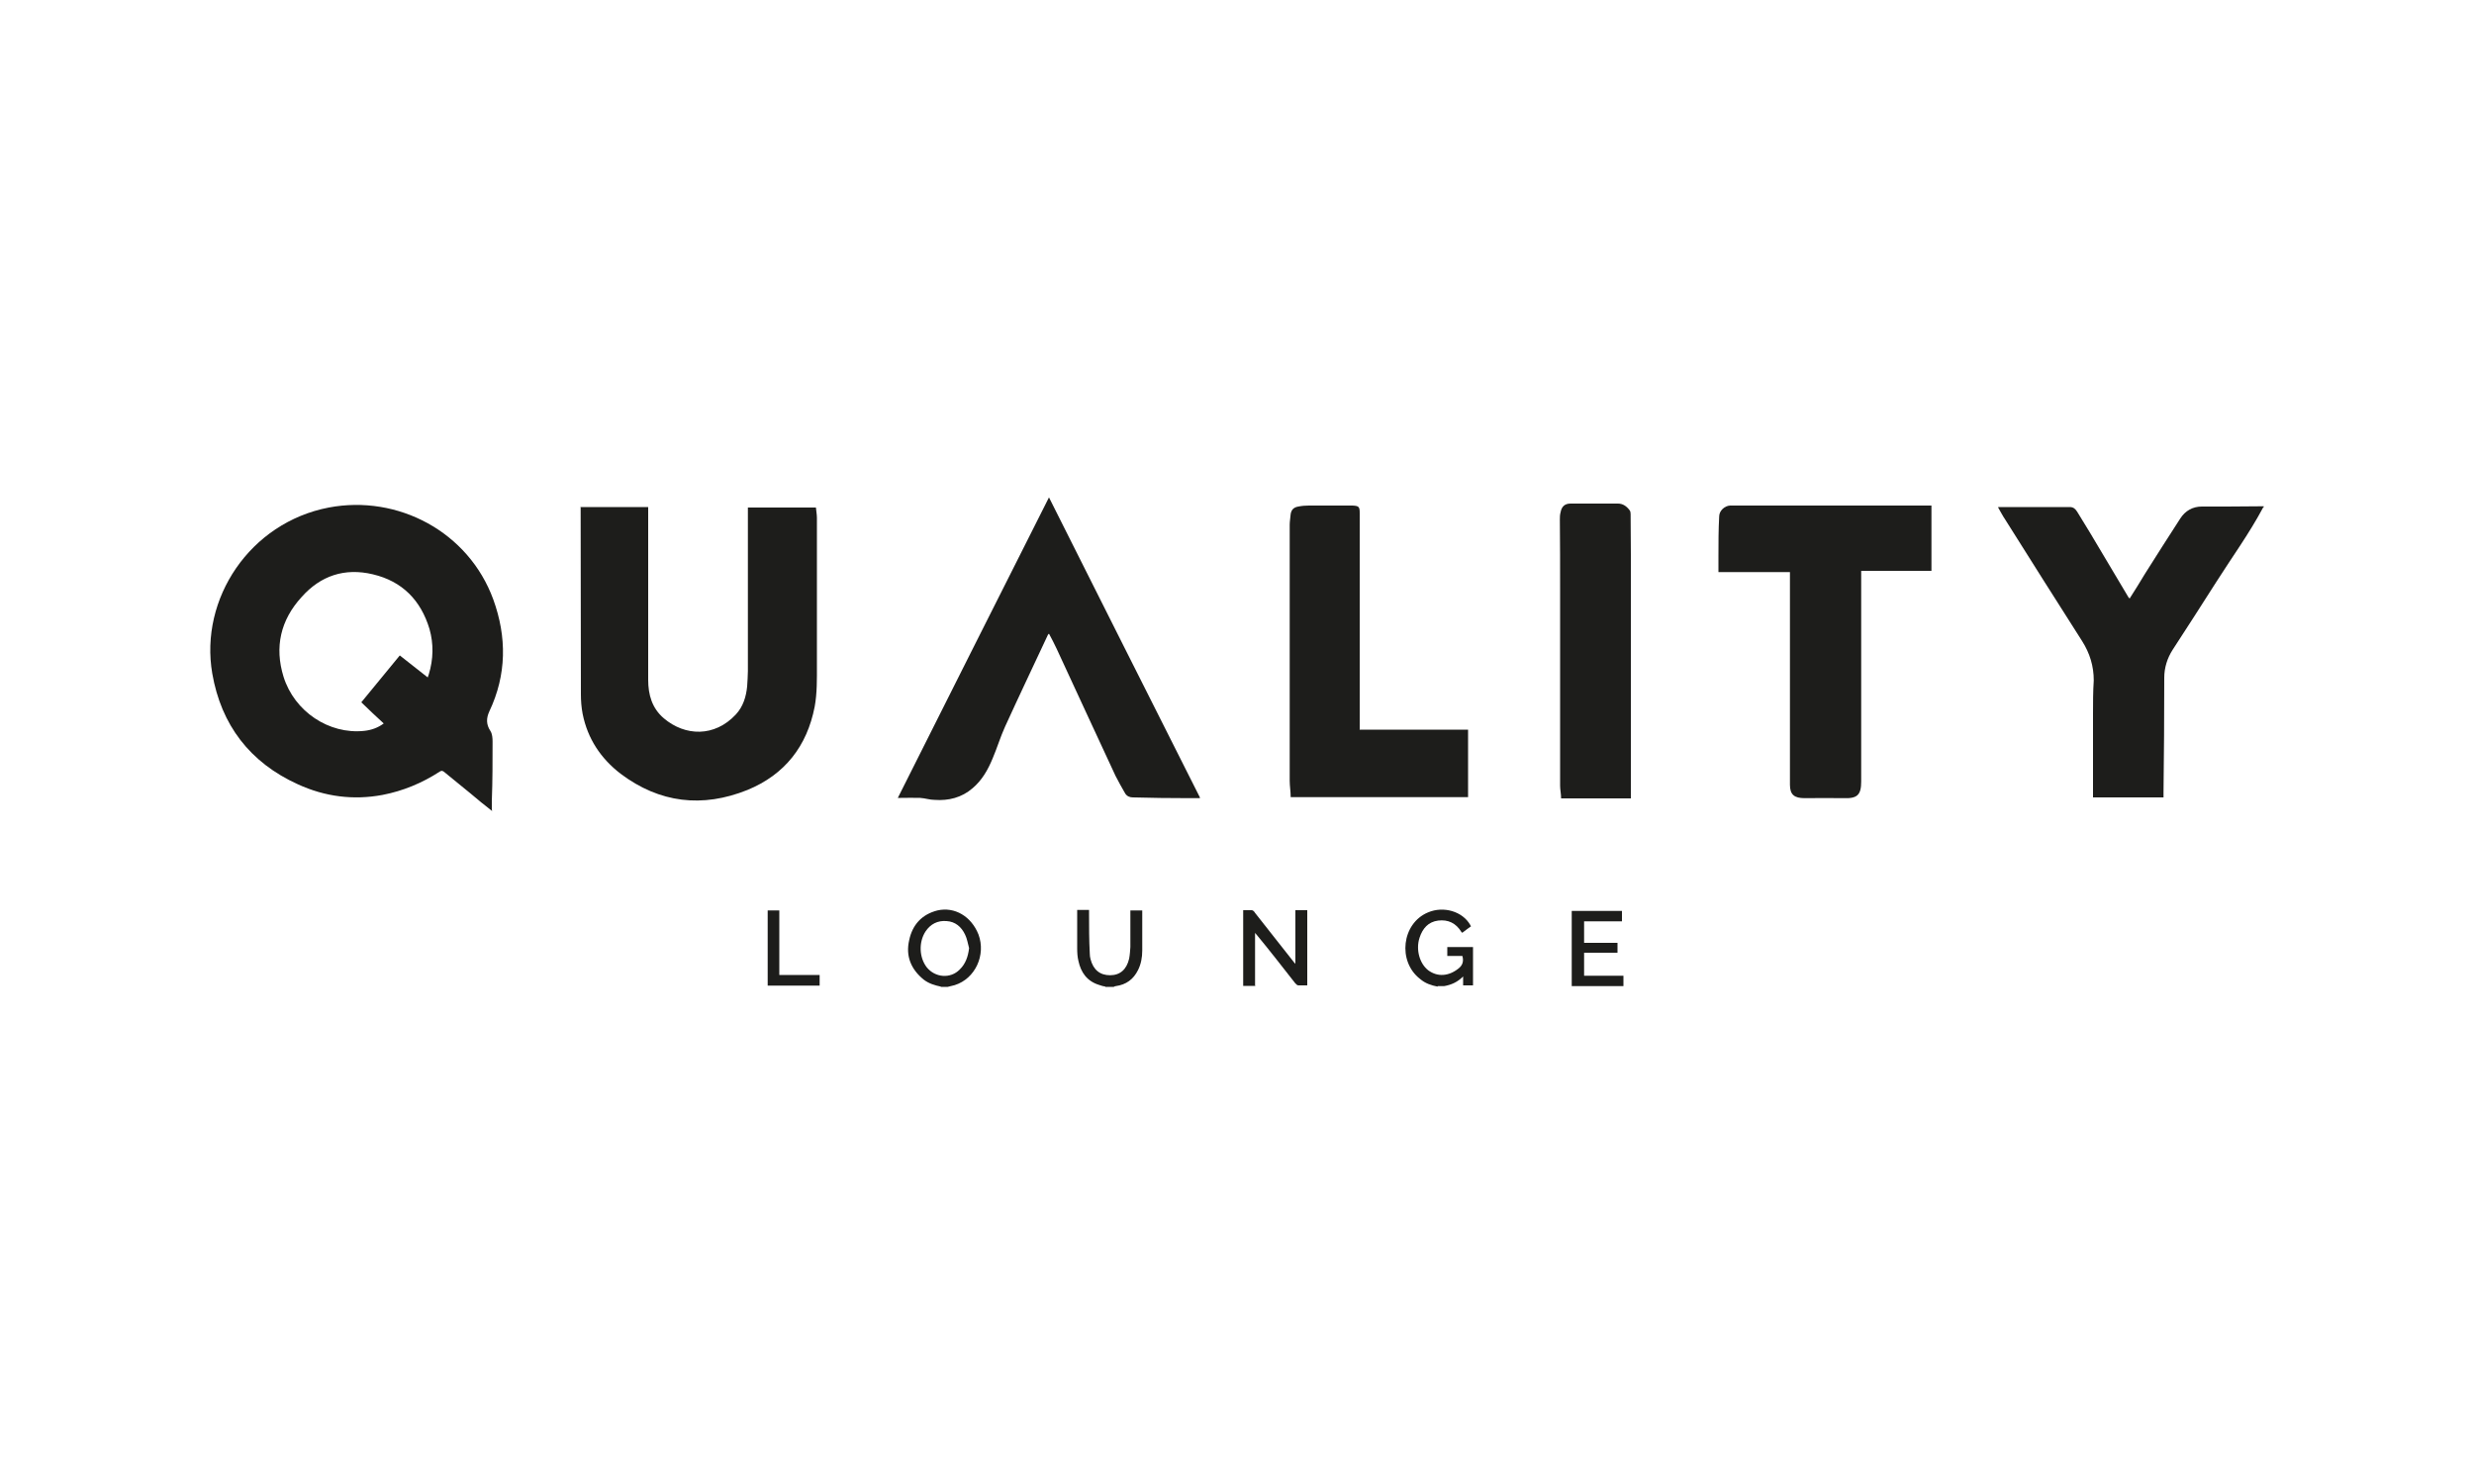
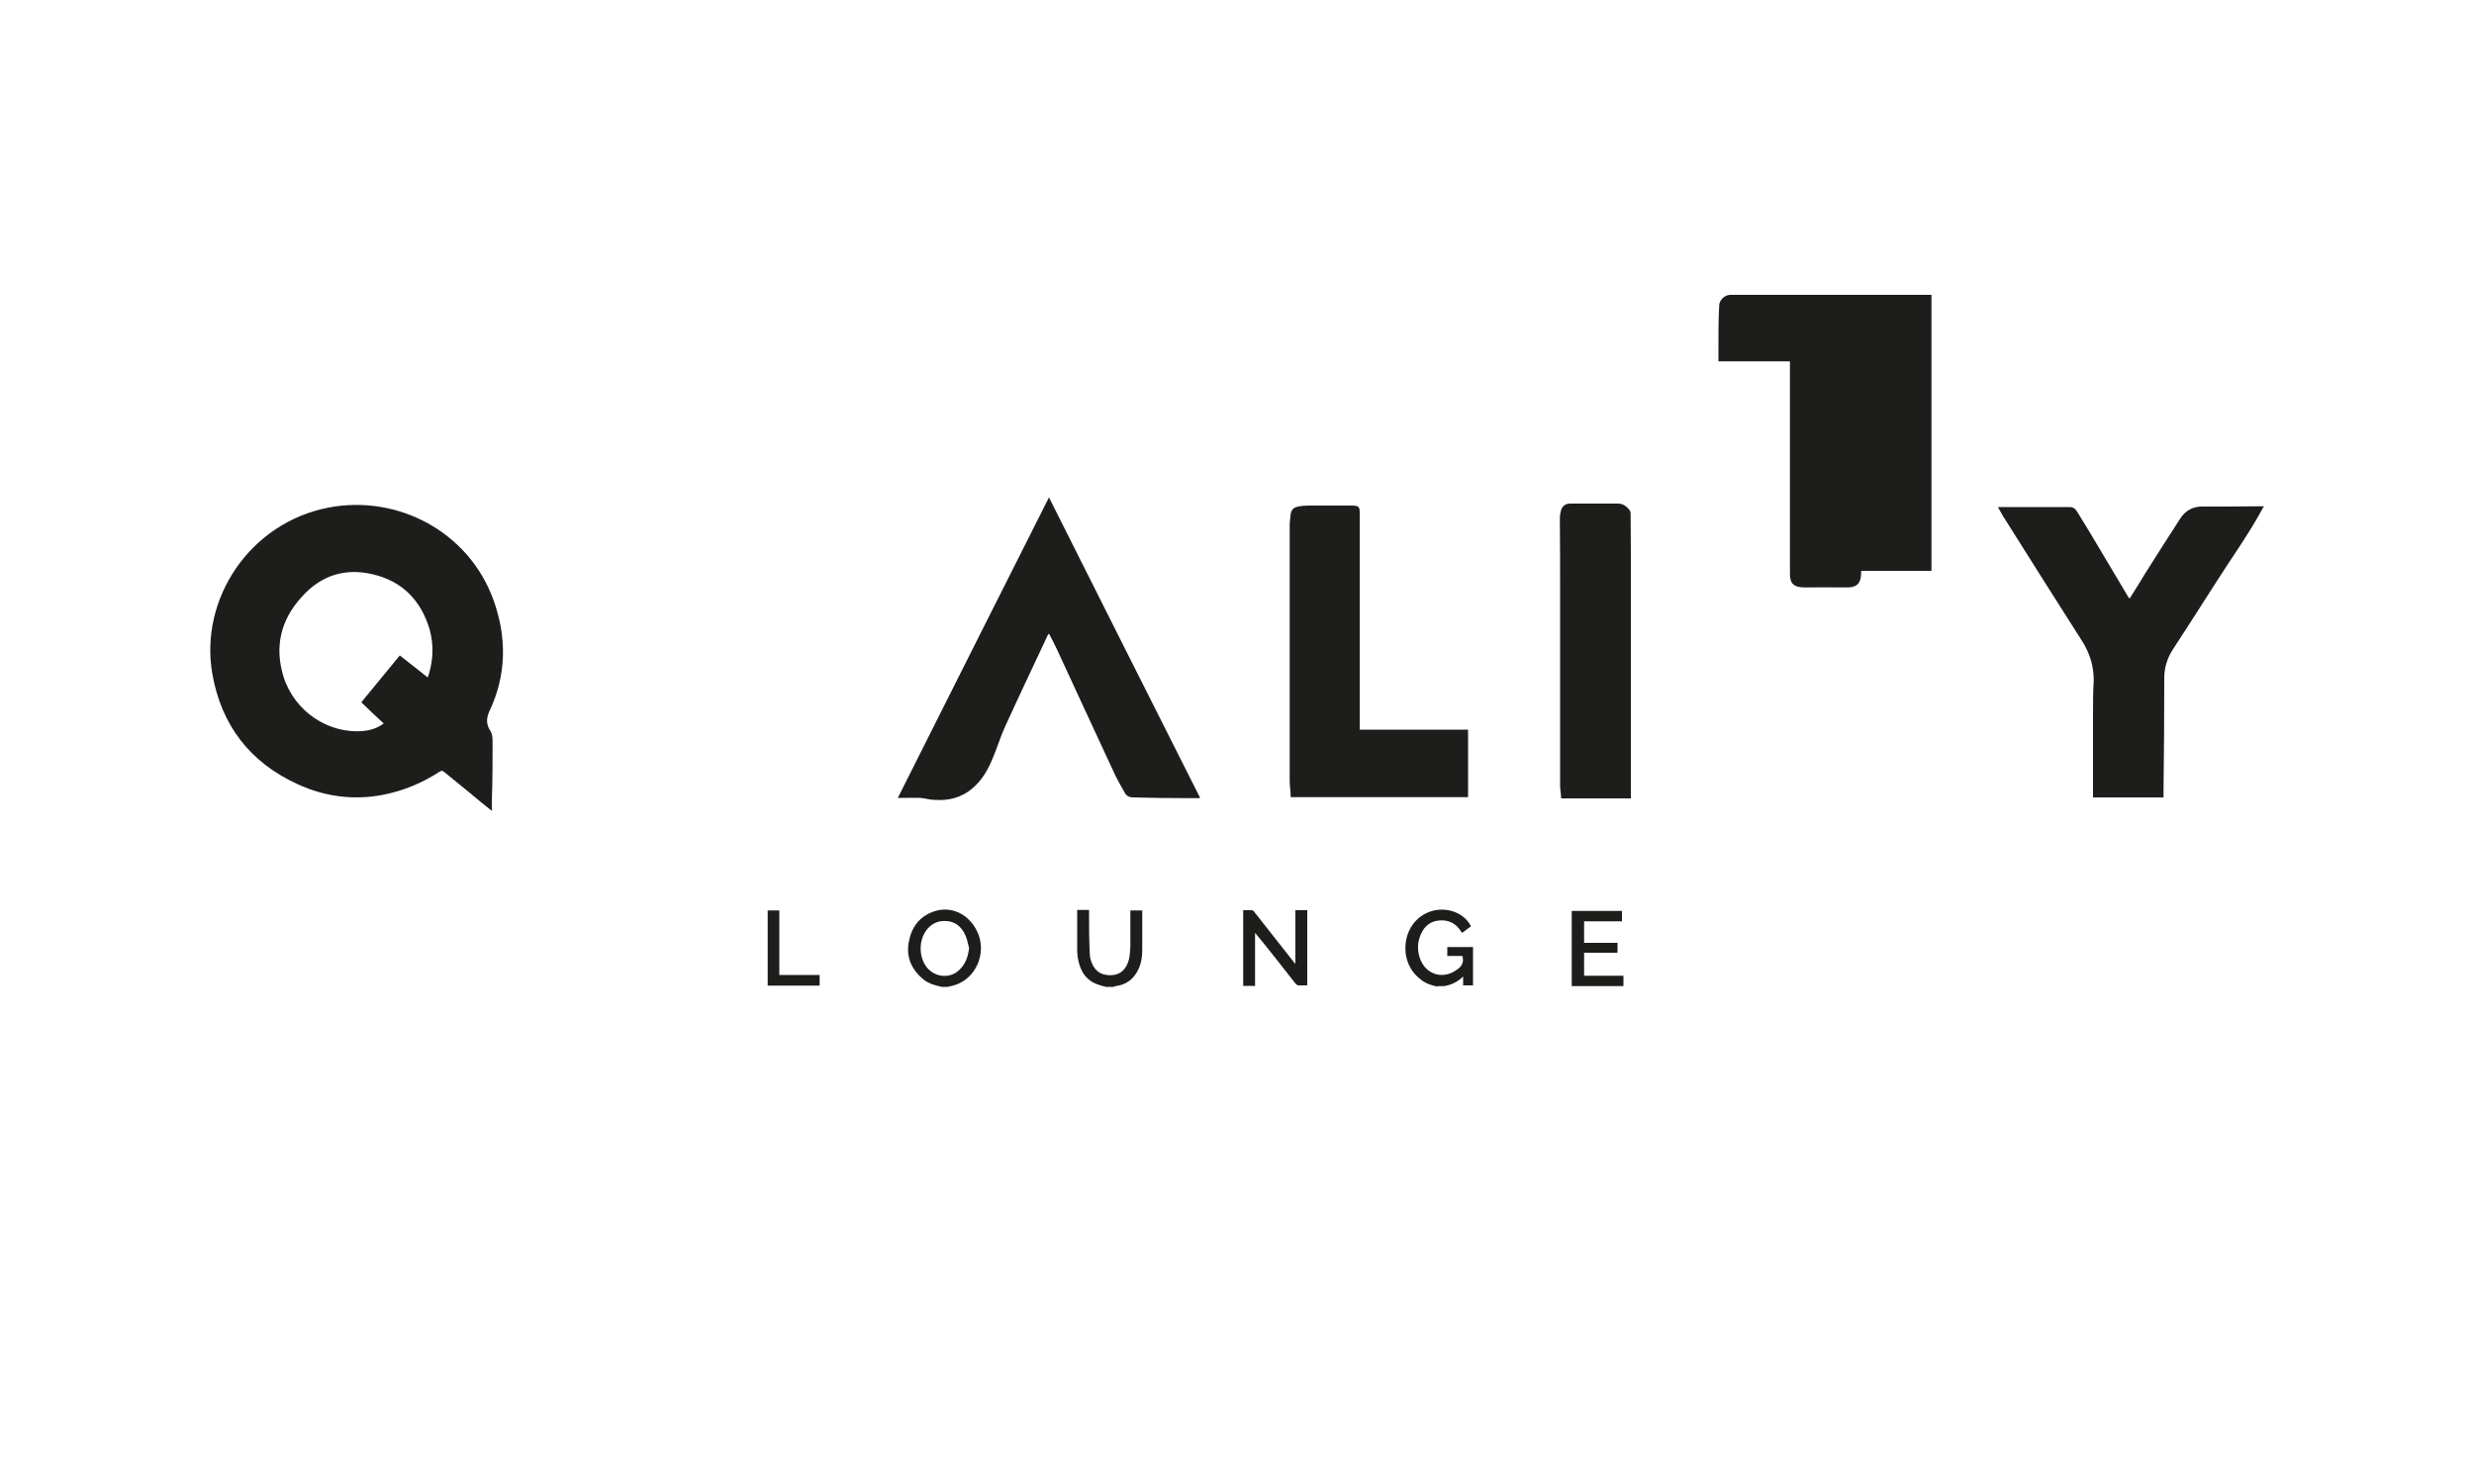
<svg xmlns="http://www.w3.org/2000/svg" id="Capa_1" data-name="Capa 1" viewBox="0 0 100 60">
  <defs>
    <style>
      .cls-1 {
        fill: #1d1d1b;
      }
    </style>
  </defs>
  <path class="cls-1" d="M91.5,20.5s-.03.01-.03.03c-.56,1.05-1.26,2.01-1.9,3.02-.58.92-1.17,1.82-1.75,2.72-.22.34-.34.73-.34,1.13,0,1.55-.01,3.11-.03,4.66v.18h-2.85v-3.38c0-.44,0-.9.03-1.35,0-.58-.16-1.1-.47-1.59-1.04-1.63-2.07-3.26-3.1-4.9-.11-.16-.2-.34-.3-.51.01,0,.03-.01.03-.01h2.87c.15,0,.23.08.3.19.17.28.35.57.52.85.51.86,1.02,1.71,1.53,2.57.01.03.04.05.07.09.22-.34.42-.67.62-1,.47-.74.94-1.49,1.43-2.24.2-.31.5-.48.87-.48.78,0,1.57,0,2.35-.01h.15v.05h-.01Z" />
  <path class="cls-1" d="M58.11,39.89c-.26-.05-.5-.13-.71-.31-.92-.71-.74-2.25.32-2.69.63-.27,1.4-.04,1.71.51,0,.01.01.03.03.05-.12.08-.24.18-.35.26-.01,0-.03-.01-.04-.03-.22-.36-.54-.51-.94-.46-.4.05-.63.32-.75.69-.16.48,0,1.05.35,1.32.38.28.83.24,1.22-.07.17-.13.22-.3.16-.51h-.61v-.36h1.04v1.55h-.4v-.36c-.23.23-.48.34-.77.39h-.26v.03Z" />
  <path class="cls-1" d="M38.03,39.89c-.24-.05-.48-.12-.69-.28-.52-.42-.74-.96-.59-1.6.13-.62.51-1.04,1.14-1.2.7-.16,1.37.24,1.66.97.31.83-.13,1.79-.96,2.05-.09.03-.19.04-.28.07h-.28ZM39.17,38.33c-.05-.18-.08-.38-.16-.54-.15-.32-.4-.53-.75-.55-.36-.03-.65.12-.85.42-.28.43-.26,1.05.05,1.45.34.42.96.47,1.33.09.24-.23.34-.53.38-.86h0Z" />
  <path class="cls-1" d="M44.68,39.89c-.08-.01-.17-.04-.26-.07-.48-.15-.73-.5-.83-.97-.04-.16-.05-.34-.05-.51v-1.55h.48v.15c0,.54,0,1.08.03,1.62,0,.07.01.15.03.22.11.43.38.65.79.65s.67-.24.77-.67c.03-.16.04-.32.05-.47v-1.48h.48v1.62c0,.28-.05.55-.17.79-.19.38-.48.59-.9.65-.03,0-.05.01-.08.03h-.34Z" />
  <path class="cls-1" d="M19.89,32.79c-.31-.24-.59-.47-.86-.7-.36-.3-.73-.59-1.09-.89-.07-.05-.11-.04-.17,0-.71.46-1.48.78-2.31.94-1.18.22-2.33.07-3.42-.43-1.94-.88-3.1-2.4-3.46-4.48-.52-3.02,1.52-6.1,4.71-6.71,2.79-.53,5.65.98,6.65,3.72.55,1.52.54,3.04-.16,4.52-.13.28-.13.53.04.79.08.12.09.3.09.44,0,.79,0,1.59-.03,2.38v.39h.01ZM14.6,28.4c.52-.63,1.04-1.27,1.56-1.9.38.3.75.59,1.13.89.01-.05.03-.09.04-.12.19-.62.2-1.24.03-1.84-.35-1.16-1.1-1.93-2.29-2.21-1.13-.27-2.11.05-2.88.92-.85.93-1.1,2.02-.73,3.22.44,1.41,1.84,2.34,3.26,2.19.28-.03.55-.12.79-.3-.31-.28-.61-.57-.9-.85h-.01Z" />
-   <path class="cls-1" d="M23.44,20.5h2.76v6.99c0,.59.15,1.14.63,1.55.86.73,2.05.77,2.91-.15.3-.32.42-.73.46-1.14.01-.2.03-.42.03-.62v-6.61h2.75c.01.13.04.28.04.42v5.95c0,.57.01,1.13-.09,1.68-.31,1.6-1.21,2.75-2.72,3.37-1.82.73-3.55.53-5.13-.66-.79-.61-1.33-1.41-1.53-2.42-.05-.26-.07-.53-.07-.78,0-2.49-.01-5-.01-7.49v-.08h-.01Z" />
  <path class="cls-1" d="M48.51,32.27h-.5c-.74,0-1.48-.01-2.22-.03-.13,0-.24-.05-.31-.16-.13-.23-.27-.47-.39-.71-.79-1.71-1.59-3.42-2.38-5.14-.09-.2-.2-.4-.31-.61-.01.01-.03.03-.04.04-.58,1.24-1.17,2.48-1.74,3.73-.19.42-.32.86-.5,1.28-.19.46-.43.88-.81,1.2-.44.38-.97.51-1.53.47-.2,0-.39-.07-.59-.08-.26-.01-.51,0-.77,0h-.13c2.03-4.05,4.06-8.08,6.11-12.15,2.03,4.05,4.06,8.08,6.1,12.13v.03Z" />
-   <path class="cls-1" d="M78.07,20.43v2.65h-2.84v8.52c0,.54-.16.69-.7.67-.52-.01-1.05,0-1.59,0-.4,0-.59-.13-.59-.54v-8.6h-2.89v-.62c0-.54,0-1.09.03-1.63,0-.23.22-.43.44-.44h8.14Z" />
+   <path class="cls-1" d="M78.07,20.43v2.65h-2.84c0,.54-.16.69-.7.67-.52-.01-1.05,0-1.59,0-.4,0-.59-.13-.59-.54v-8.6h-2.89v-.62c0-.54,0-1.09.03-1.63,0-.23.22-.43.44-.44h8.14Z" />
  <path class="cls-1" d="M54.95,29.5h4.39v2.73h-7.17c0-.23-.04-.44-.04-.67v-10.34c0-.15.03-.3.04-.44.03-.18.13-.27.31-.3.15-.03.28-.04.43-.04h1.75c.27.01.3.05.3.31v8.74h0Z" />
  <path class="cls-1" d="M65.93,32.28h-2.83c0-.18-.04-.35-.04-.51v-7.88c0-.96,0-1.93-.01-2.88,0-.09,0-.2.03-.3.04-.23.17-.35.4-.35h1.92c.2,0,.35.11.47.27.03.04.04.09.04.15,0,.54.01,1.08.01,1.62v9.87h0Z" />
  <path class="cls-1" d="M50.75,39.86h-.5v-3.06h.35c.05,0,.11.07.13.11.52.66,1.04,1.32,1.56,1.98.01.01.03.04.07.08v-2.17h.48v3.04h-.36c-.05,0-.09-.05-.13-.09-.51-.65-1.02-1.31-1.55-1.95-.01-.01-.03-.04-.07-.08v2.13h.01Z" />
  <path class="cls-1" d="M64.03,37.24v.88h1.35v.4h-1.35v.93h1.59v.42h-2.09v-3.04h2.03v.42h-1.55.01Z" />
  <path class="cls-1" d="M31.03,36.81h.47v2.61h1.63v.43h-2.1v-3.04Z" />
</svg>